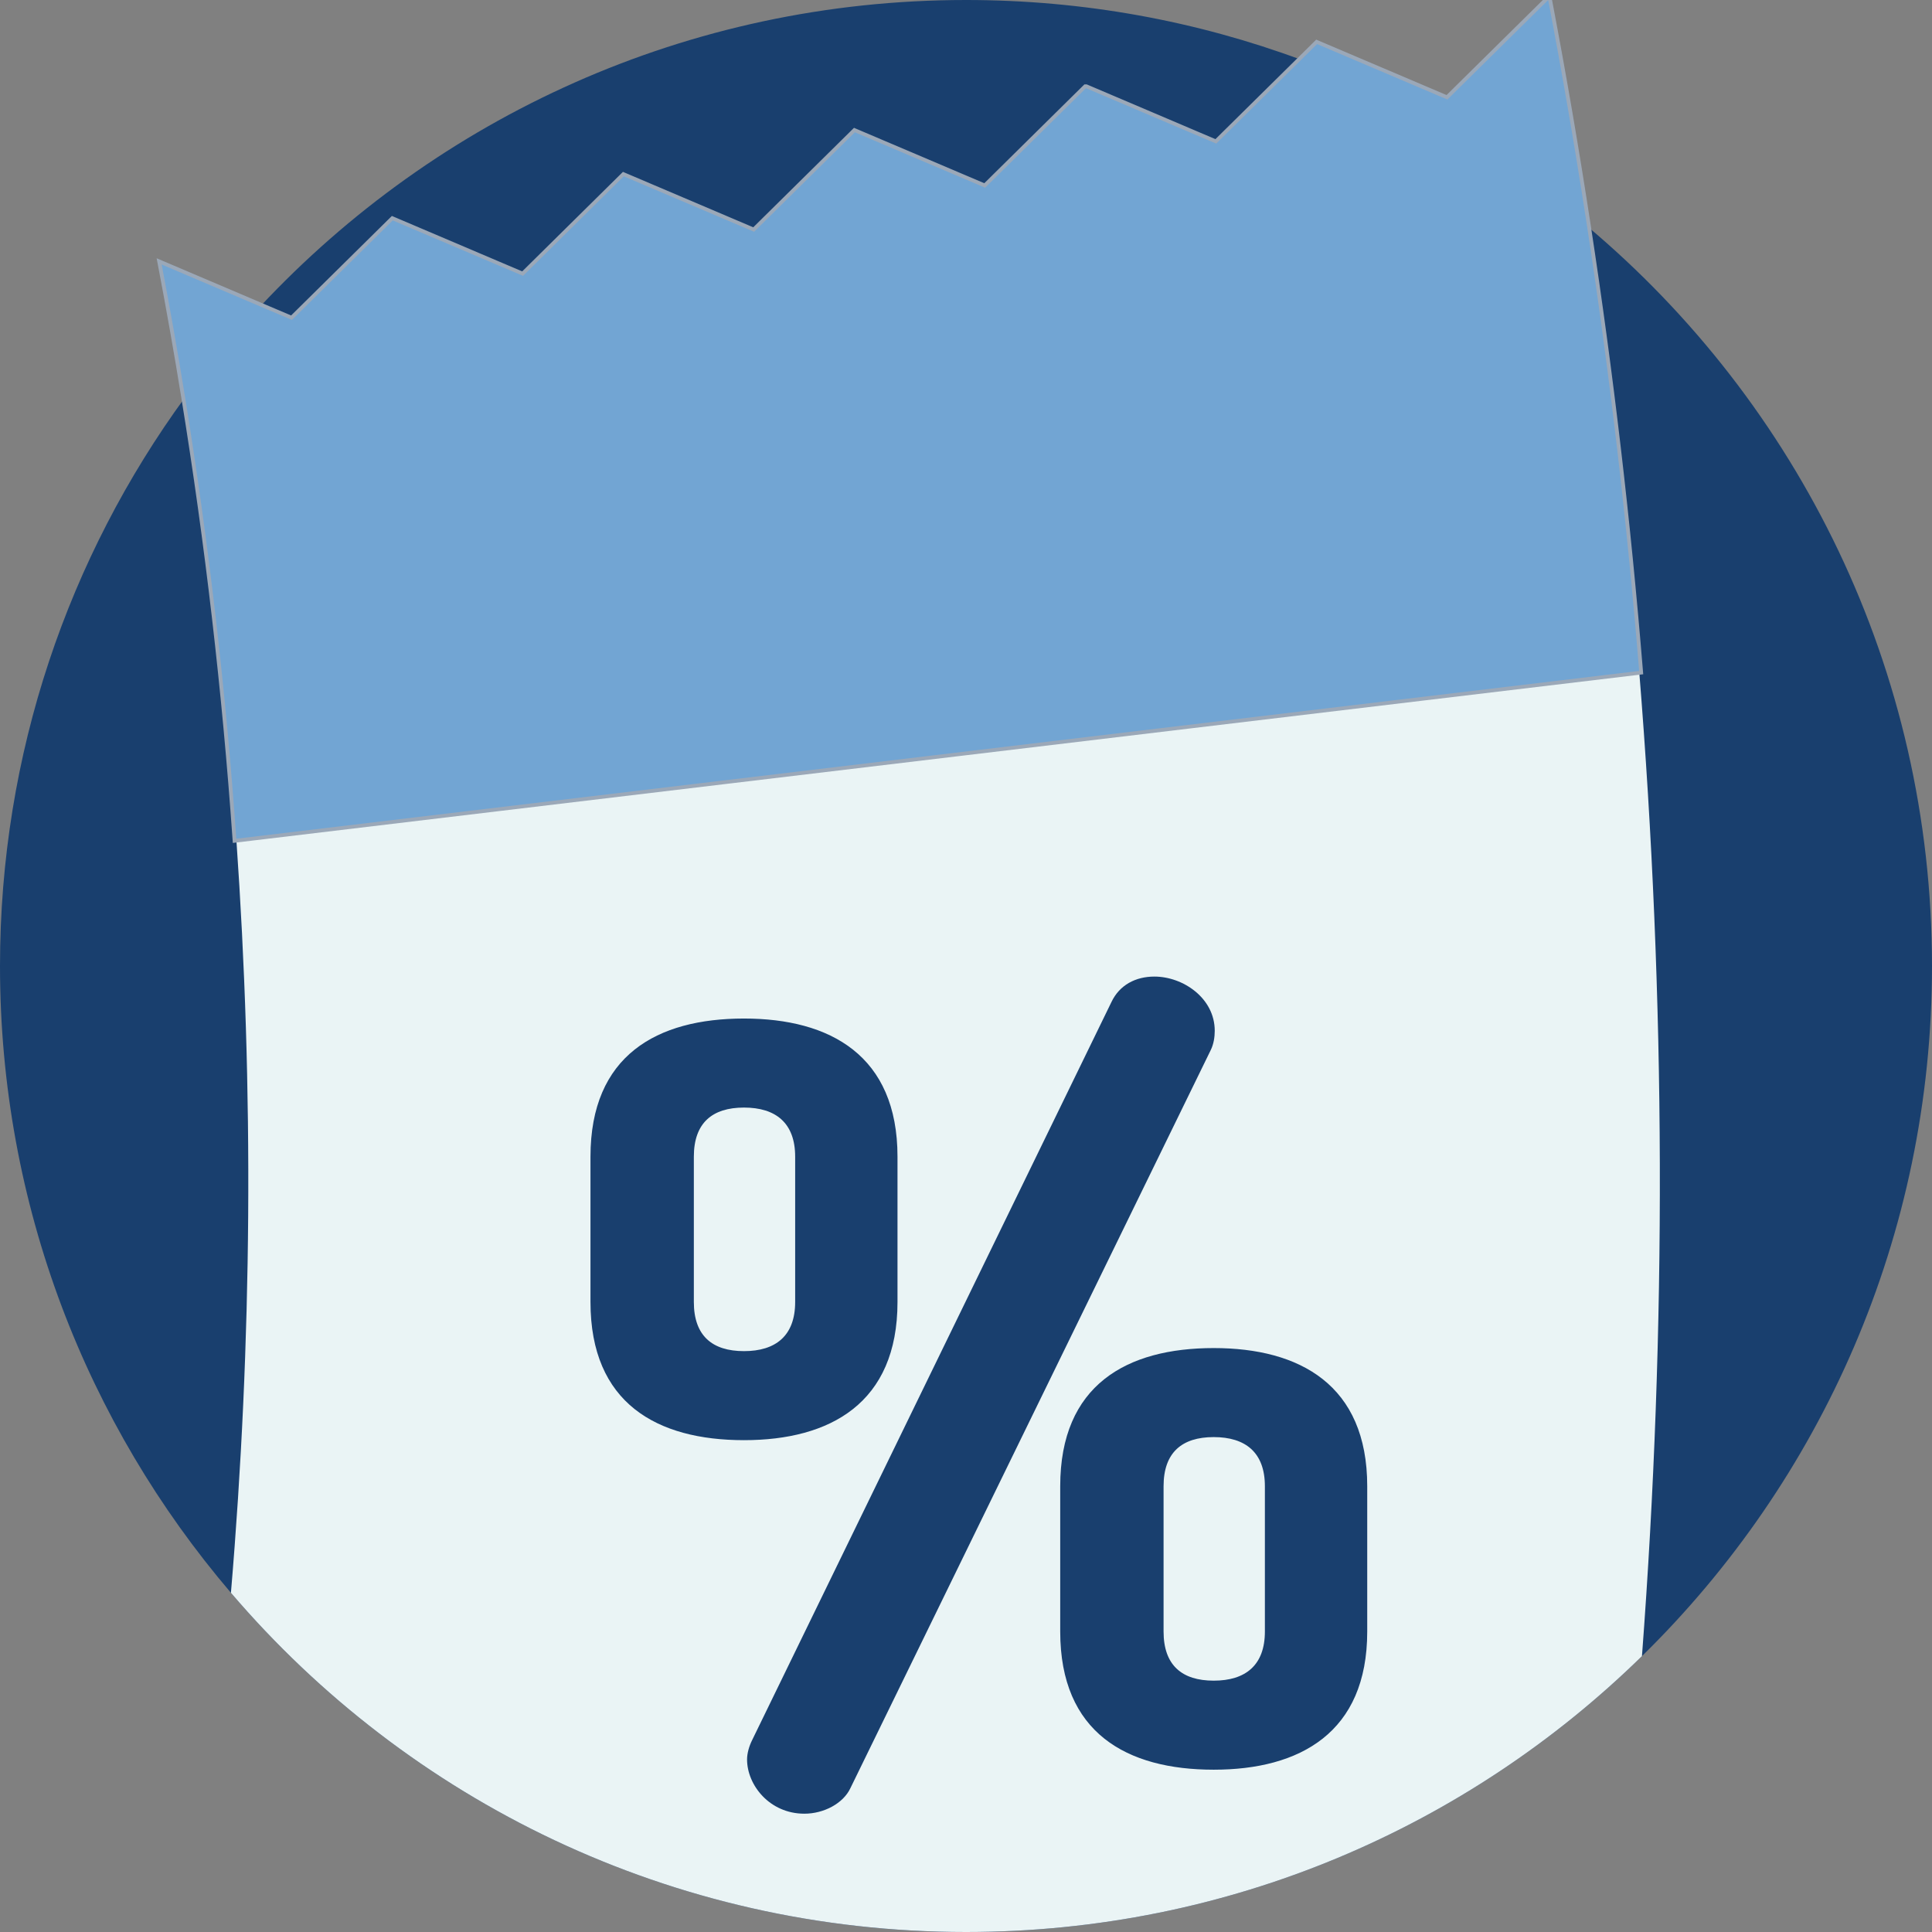
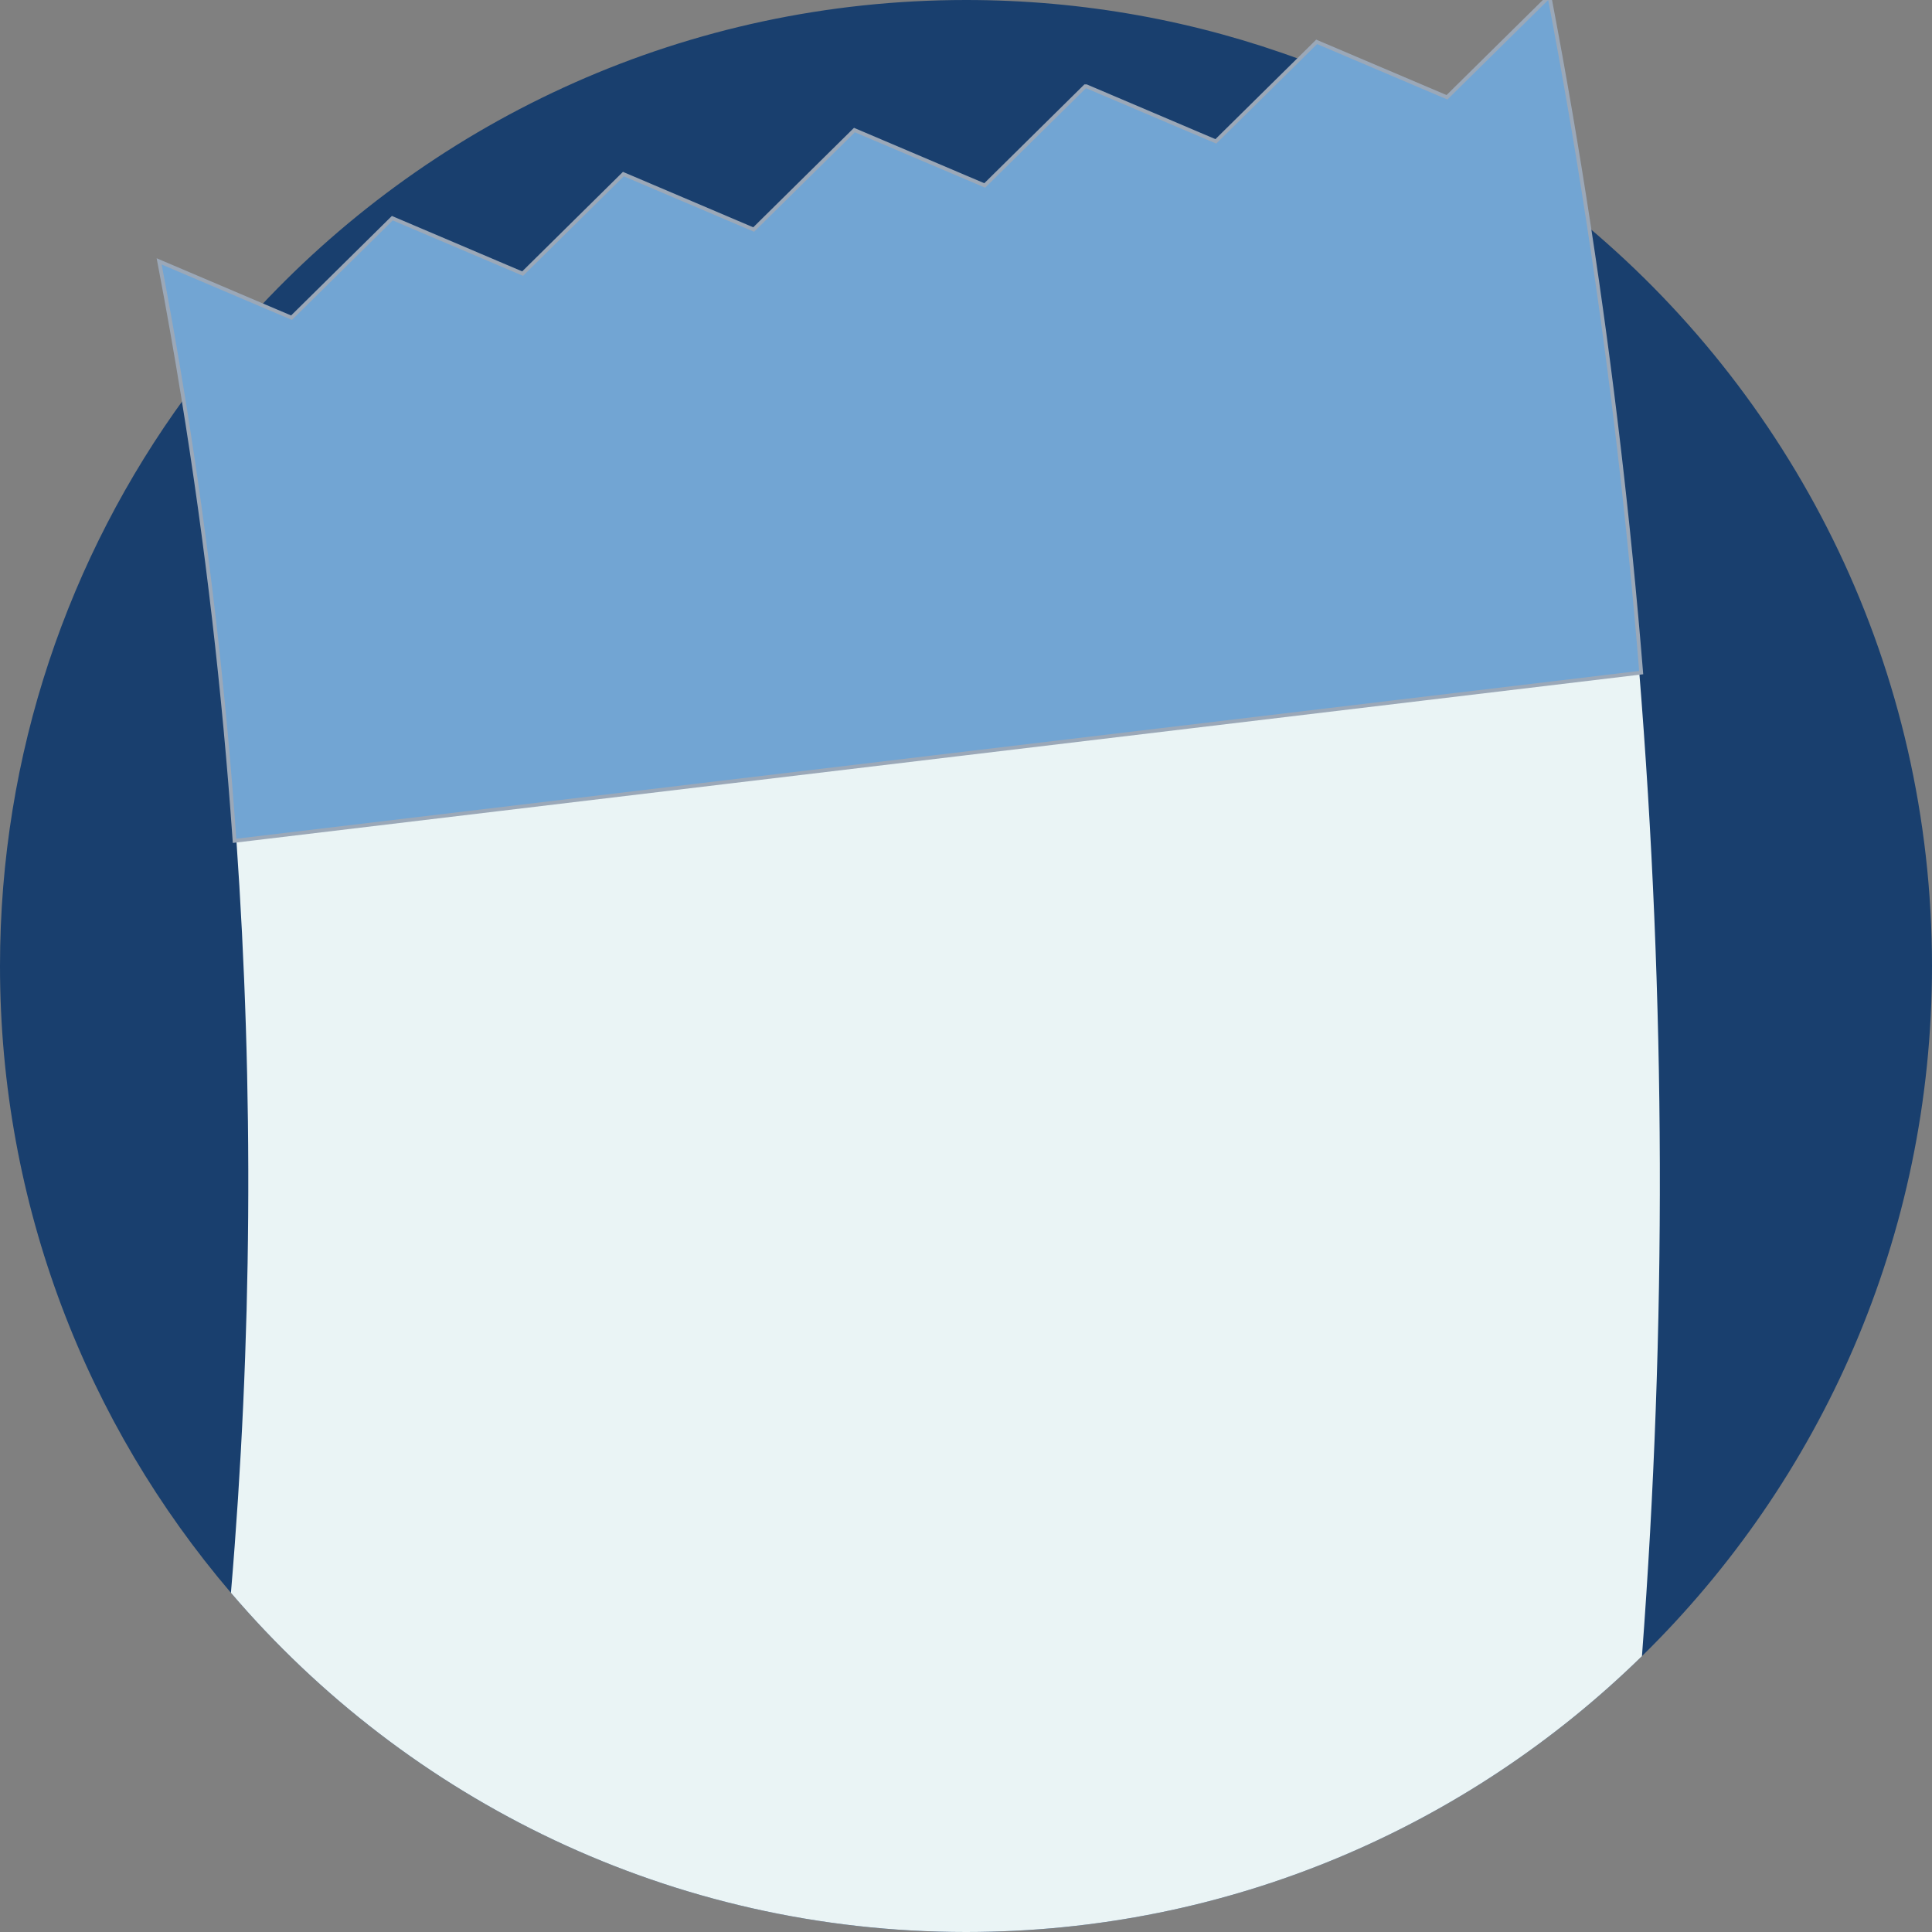
<svg xmlns="http://www.w3.org/2000/svg" width="512" height="512" viewBox="0 0 512 512" fill="none">
  <rect x="0" y="0" width="512" height="512" fill="#808080" stroke="none" />
  <g clip-path="url(#clip0)">
    <path d="M512 256C512 327.649 482.565 392.411 435.137 438.888C388.963 484.112 325.747 512 256 512C178.009 512 108.157 477.121 61.2 422.107C23.04 377.407 0 319.384 0 256C0 199.659 18.202 147.561 49.048 105.284C55.192 96.852 61.848 88.816 68.964 81.21C115.681 31.232 182.188 0 256 0C287.232 0 317.158 5.59 344.827 15.841C372.684 26.133 398.253 41.148 420.582 59.915C476.473 106.872 512 177.288 512 256Z" fill="#193F6E" />
    <path d="M435.137 438.888C388.963 484.112 325.747 512 256 512C178.009 512 108.157 477.121 61.2 422.107C66.822 355.631 67.292 288.809 62.621 222.27C59.873 183.139 55.349 144.101 49.048 105.283C47.146 93.528 45.077 81.794 42.841 70.091L68.963 81.209L77.374 84.783L104.082 58.41L138.616 73.101L165.313 46.728L199.847 61.419L226.544 35.056L261.078 49.737L287.786 23.364H287.796L322.33 38.055L344.827 15.84L349.038 11.681L383.582 26.372L410.29 0C414.093 19.926 417.521 39.894 420.582 59.914C426.59 99.077 431.188 138.396 434.396 177.81C441.448 264.683 441.699 351.984 435.137 438.888Z" fill="#EAF4F5" />
    <path d="M434.454 178.306L434.932 178.249L434.893 177.769C431.685 138.345 427.086 99.013 421.076 59.838C418.014 39.812 414.585 19.838 410.781 -0.094L410.606 -1.014L409.939 -0.356L383.468 25.781L349.233 11.221L348.924 11.09L348.686 11.325L344.475 15.484L322.216 37.464L287.991 22.904L287.897 22.864H287.795H287.785H287.58L287.434 23.008L260.964 49.146L226.739 34.596L226.43 34.465L226.192 34.7L199.733 60.828L165.508 46.268L165.199 46.137L164.961 46.372L138.502 72.51L104.277 57.95L103.968 57.819L103.73 58.054L77.26 84.192L69.158 80.749L69.158 80.749L43.036 69.631L42.173 69.264L42.349 70.185C44.584 81.883 46.652 93.612 48.553 105.363L48.553 105.363C54.852 144.166 59.374 183.189 62.121 222.305L62.158 222.829L62.679 222.766L434.454 178.306Z" fill="#72A5D3" stroke="#9BA8B8" />
-     <path d="M156.483 345.046V306.535C156.483 279.686 174.113 269.922 197.164 269.922C219.946 269.922 237.846 279.687 237.846 306.535V345.046C237.846 371.896 219.945 381.659 197.164 381.659C174.113 381.658 156.483 371.895 156.483 345.046ZM210.726 306.534C210.726 297.584 205.573 293.517 197.164 293.517C188.757 293.517 183.876 297.585 183.876 306.534V345.045C183.876 353.996 188.757 358.063 197.164 358.063C205.572 358.063 210.726 353.995 210.726 345.045V306.534ZM321.919 273.177C321.919 274.804 321.648 276.702 320.835 278.329L225.37 473.868C223.471 477.936 218.318 480.648 213.167 480.648C203.946 480.648 197.979 473.054 197.979 466.274C197.979 464.646 198.521 462.749 199.335 461.122L294.527 265.583C296.696 260.972 301.036 258.803 305.917 258.803C313.512 258.802 321.919 264.498 321.919 273.177ZM280.968 432.375V393.864C280.968 367.014 298.596 357.251 321.649 357.251C344.431 357.251 362.33 367.015 362.33 393.864V432.375C362.33 459.225 344.431 468.988 321.649 468.988C298.595 468.987 280.968 459.223 280.968 432.375ZM335.208 393.863C335.208 384.913 330.055 380.845 321.647 380.845C313.24 380.845 308.358 384.914 308.358 393.863V432.374C308.358 441.324 313.241 445.391 321.647 445.391C330.053 445.391 335.208 441.323 335.208 432.374V393.863Z" fill="#193F6E" />
  </g>
  <defs>
    <clipPath id="clip0">
      <rect width="512" height="512" fill="white" />
    </clipPath>
  </defs>
</svg>